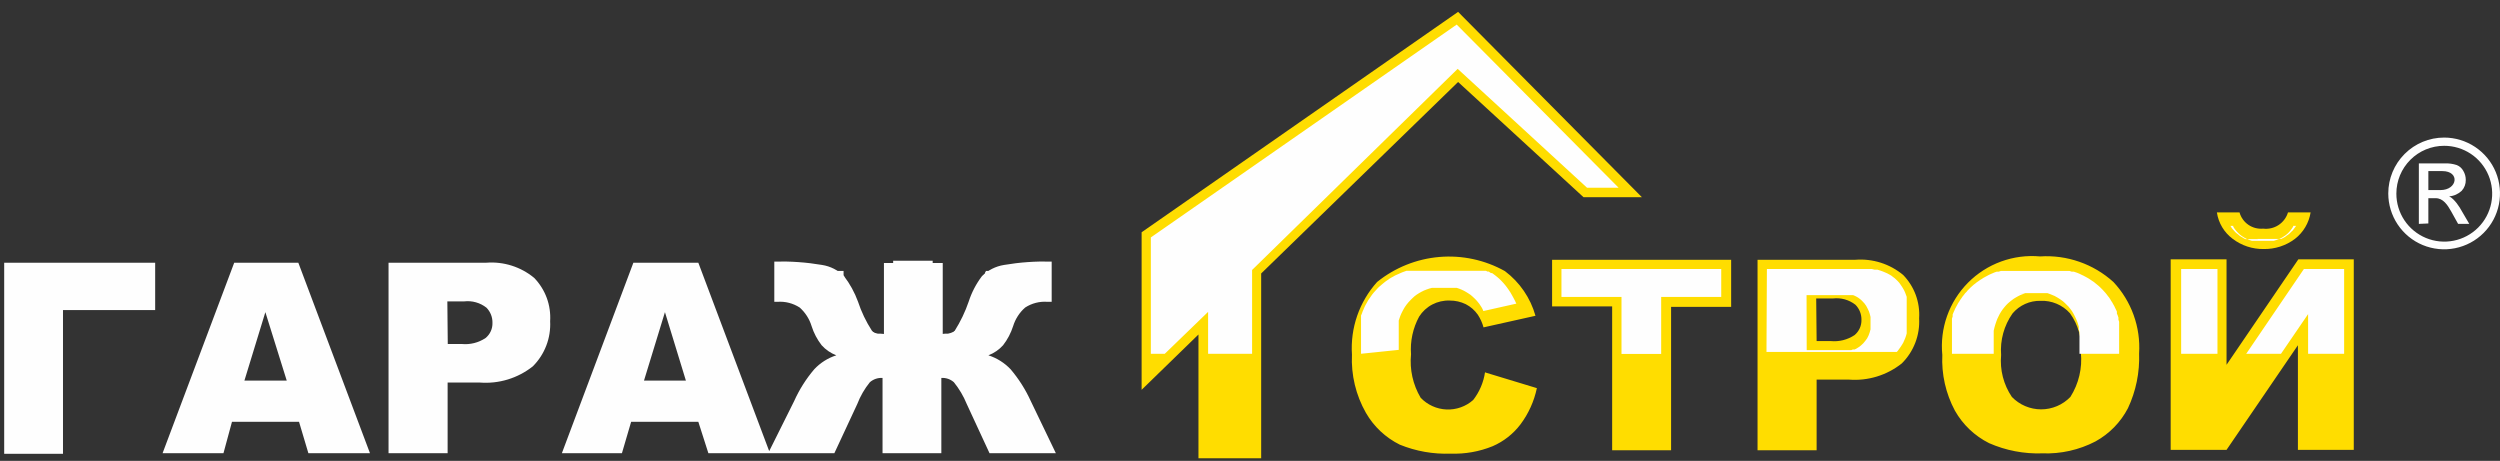
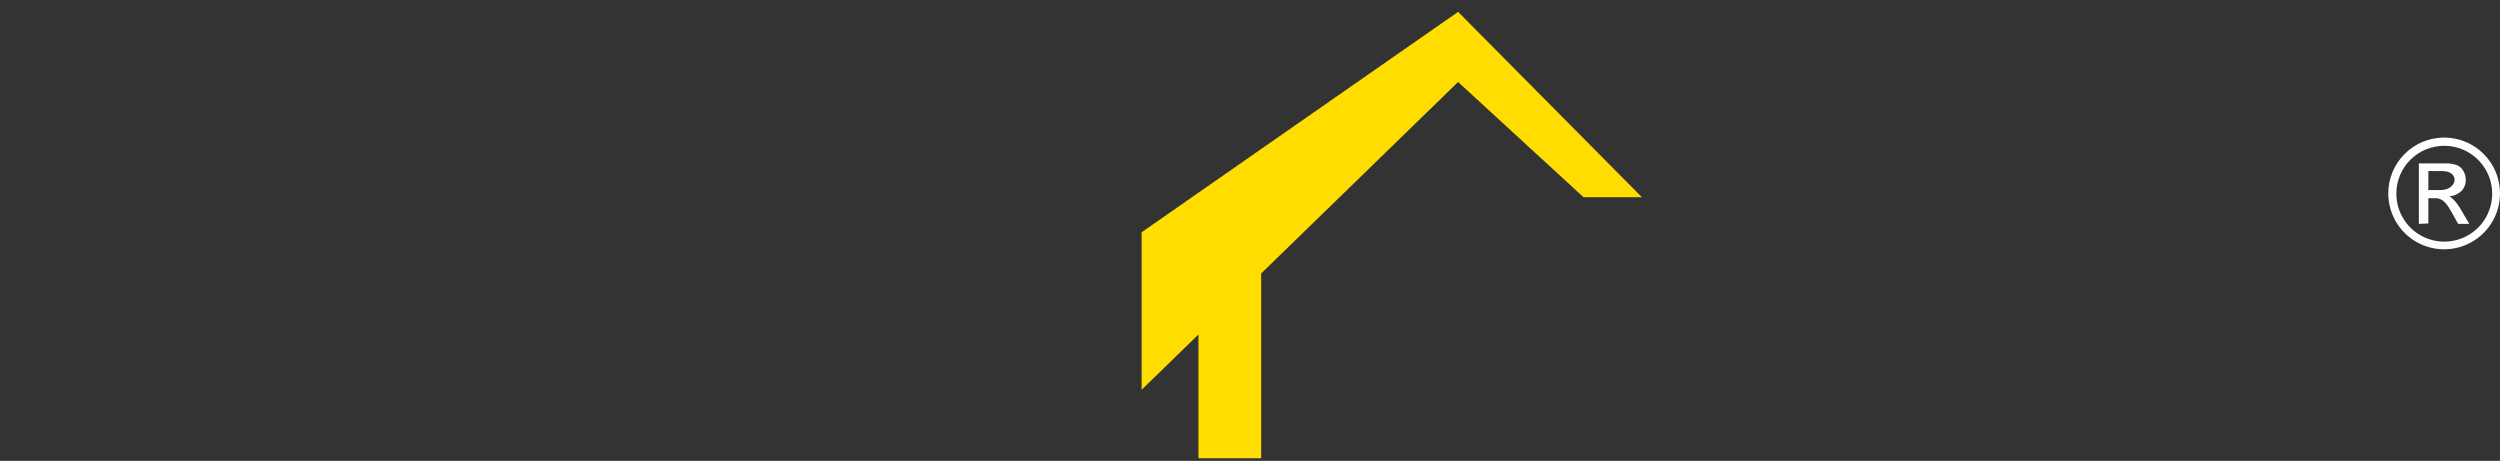
<svg xmlns="http://www.w3.org/2000/svg" width="179" height="33" viewBox="0 0 179 33" fill="none">
  <rect x="0" y="0" width="179" height="33" fill="#333333" stroke="none" />
  <g clip-path="url(#clip0_2022_13)">
-     <path d="M75.6 32.45H70.85L69.22 28.93C68.991 28.368 68.681 27.842 68.3 27.37C68.178 27.261 68.035 27.177 67.881 27.124C67.727 27.071 67.563 27.049 67.4 27.06V32.45H63.19V27.06C62.857 27.039 62.53 27.15 62.28 27.37C61.9 27.84 61.596 28.366 61.38 28.93L59.74 32.45H55L56.86 28.72C57.229 27.895 57.714 27.128 58.3 26.44C58.733 25.977 59.276 25.633 59.88 25.44C59.478 25.286 59.118 25.04 58.83 24.72C58.511 24.309 58.267 23.846 58.11 23.35C57.954 22.837 57.66 22.377 57.26 22.02C56.785 21.713 56.224 21.569 55.66 21.61H55.44V18.73C56.585 18.698 57.73 18.778 58.86 18.97C59.455 19.063 60.005 19.343 60.43 19.77C60.853 20.322 61.191 20.936 61.43 21.59C61.673 22.326 62.009 23.029 62.43 23.68C62.537 23.802 62.67 23.9 62.818 23.967C62.966 24.035 63.127 24.07 63.29 24.07V18.83H67.5V24.07C67.662 24.069 67.823 24.034 67.971 23.966C68.119 23.899 68.252 23.802 68.36 23.68C68.773 23.025 69.109 22.323 69.36 21.59C69.572 20.934 69.893 20.319 70.31 19.77C70.739 19.344 71.292 19.064 71.89 18.97C73.016 18.778 74.158 18.698 75.3 18.73V21.61H75C74.436 21.567 73.874 21.712 73.4 22.02C72.996 22.376 72.699 22.836 72.54 23.35C72.382 23.846 72.139 24.309 71.82 24.72C71.532 25.04 71.172 25.286 70.77 25.44C71.375 25.635 71.922 25.979 72.36 26.44C72.942 27.126 73.427 27.89 73.8 28.71L75.6 32.45ZM49.11 27.25L47.61 22.35L46.11 27.25H49.11ZM50 30.2H45.19L44.53 32.45H40.23L45.35 18.81H50L55.13 32.45H50.72L50 30.2ZM32.06 24.63H33.06C33.662 24.689 34.267 24.537 34.77 24.2C34.928 24.069 35.055 23.904 35.14 23.717C35.225 23.529 35.266 23.325 35.26 23.12C35.265 22.919 35.23 22.718 35.156 22.531C35.082 22.344 34.971 22.173 34.83 22.03C34.606 21.853 34.349 21.723 34.075 21.646C33.8 21.568 33.513 21.546 33.23 21.58H32.03L32.06 24.63ZM27.82 18.81H34.82C36.061 18.714 37.292 19.105 38.25 19.9C38.645 20.309 38.951 20.796 39.148 21.329C39.344 21.863 39.426 22.432 39.39 23C39.422 23.595 39.328 24.191 39.114 24.747C38.901 25.304 38.572 25.809 38.15 26.23C37.075 27.083 35.718 27.497 34.35 27.39H32.05V32.45H27.82V18.81ZM20.53 27.25L19 22.35L17.5 27.25H20.53ZM21.41 30.2H16.61L16 32.45H11.64L16.77 18.81H21.36L26.49 32.45H22.08L21.41 30.2ZM11.11 22.2H4.51V32.49H0.3V18.81H11.11V22.2Z" fill="#FEFEFE" />
    <path fill-rule="evenodd" clip-rule="evenodd" d="M90.3 19.58V32.81H85.81V23.95L81.74 27.91V16.63L104.4 0.85L117.56 14.12H113.38L104.4 5.87L90.3 19.58Z" fill="#FFDD00" />
-     <path d="M165.44 15.21C165.319 15.964 164.915 16.643 164.31 17.11C163.667 17.591 162.883 17.845 162.08 17.83C161.279 17.843 160.497 17.585 159.86 17.1C159.248 16.645 158.841 15.965 158.73 15.21H160.35C160.451 15.571 160.676 15.884 160.985 16.096C161.294 16.308 161.667 16.405 162.04 16.37C162.426 16.417 162.816 16.327 163.142 16.115C163.467 15.902 163.707 15.582 163.82 15.21H165.44ZM168.53 18.57V32.21H164.53V24.72L159.42 32.21H155.42V18.57H159.42V26.12L164.56 18.57H168.53ZM143.28 25.42C143.182 26.479 143.454 27.539 144.05 28.42C144.321 28.701 144.647 28.925 145.007 29.078C145.367 29.231 145.754 29.31 146.145 29.31C146.536 29.31 146.923 29.231 147.283 29.078C147.643 28.925 147.969 28.701 148.24 28.42C148.839 27.474 149.103 26.354 148.99 25.24C149.075 24.24 148.798 23.243 148.21 22.43C147.946 22.134 147.62 21.901 147.255 21.747C146.89 21.593 146.496 21.523 146.1 21.54C145.721 21.531 145.344 21.607 144.998 21.763C144.652 21.919 144.345 22.15 144.1 22.44C143.488 23.308 143.198 24.361 143.28 25.42ZM139.07 25.42C138.976 24.475 139.093 23.521 139.41 22.626C139.728 21.731 140.24 20.917 140.908 20.242C141.577 19.568 142.386 19.049 143.279 18.724C144.171 18.399 145.124 18.274 146.07 18.36C147.023 18.298 147.979 18.429 148.88 18.743C149.782 19.057 150.612 19.549 151.32 20.19C151.96 20.873 152.453 21.679 152.769 22.56C153.086 23.44 153.219 24.376 153.16 25.31C153.209 26.662 152.935 28.006 152.36 29.23C151.836 30.236 151.025 31.064 150.03 31.61C148.861 32.216 147.556 32.509 146.24 32.46C144.928 32.507 143.622 32.257 142.42 31.73C141.389 31.215 140.536 30.404 139.97 29.4C139.314 28.173 139.003 26.79 139.07 25.4V25.42ZM130.07 24.42H131.07C131.676 24.481 132.284 24.329 132.79 23.99C132.947 23.858 133.072 23.692 133.157 23.505C133.242 23.319 133.284 23.115 133.28 22.91C133.285 22.709 133.25 22.509 133.176 22.321C133.102 22.134 132.991 21.963 132.85 21.82C132.393 21.464 131.815 21.302 131.24 21.37H130.04L130.07 24.42ZM125.84 18.6H132.84C134.082 18.502 135.313 18.893 136.27 19.69C136.666 20.099 136.971 20.586 137.168 21.119C137.364 21.653 137.447 22.222 137.41 22.79C137.443 23.385 137.35 23.981 137.136 24.538C136.923 25.095 136.593 25.6 136.17 26.02C135.099 26.872 133.745 27.287 132.38 27.18H130.07V32.24H125.84V18.6ZM111.13 18.6H123.95V21.97H119.65V32.24H115.43V21.94H111.13V18.6ZM106.35 26.67L110.04 27.79C109.843 28.728 109.444 29.612 108.87 30.38C108.35 31.067 107.661 31.608 106.87 31.95C105.919 32.336 104.896 32.517 103.87 32.48C102.625 32.527 101.384 32.309 100.23 31.84C99.212 31.338 98.366 30.544 97.8 29.56C97.079 28.293 96.732 26.847 96.8 25.39C96.738 24.447 96.865 23.501 97.174 22.608C97.483 21.715 97.968 20.893 98.6 20.19C99.873 19.162 101.425 18.538 103.056 18.399C104.686 18.26 106.321 18.612 107.75 19.41C108.811 20.207 109.581 21.332 109.94 22.61L106.22 23.44C106.133 23.117 105.994 22.81 105.81 22.53C105.588 22.214 105.293 21.956 104.95 21.78C104.592 21.606 104.198 21.517 103.8 21.52C103.366 21.503 102.936 21.601 102.551 21.802C102.167 22.004 101.842 22.303 101.61 22.67C101.162 23.496 100.96 24.433 101.03 25.37C100.922 26.454 101.164 27.544 101.72 28.48C102.204 28.988 102.866 29.289 103.568 29.319C104.269 29.349 104.955 29.105 105.48 28.64C105.932 28.058 106.225 27.369 106.33 26.64L106.35 26.67Z" fill="#FFDD00" />
-     <path fill-rule="evenodd" clip-rule="evenodd" d="M161.69 17.12H161.56H161.44H161.32H161.21H161.1H160.99H160.88H160.77L160.67 17.07L160.57 17.01L160.47 16.95L160.37 16.89L160.28 16.81L160.19 16.74L160.1 16.67L160.02 16.59L159.95 16.51L159.88 16.43L159.81 16.35L159.75 16.26L159.7 16.17H159.9V16.23L160 16.39L160.12 16.54L160.25 16.68L160.39 16.81L160.54 16.92L160.7 17.02L160.87 17.11L161.05 17.18L161.23 17.24H161.42H161.61H161.8H162.21H162.42H162.62H162.81L163 17.18L163.18 17.11L163.36 17.03L163.52 16.93L163.68 16.82L163.83 16.69L163.96 16.55L164.08 16.39L164.19 16.23V16.17H164.4L164.34 16.26L164.28 16.34L164.22 16.42L164.15 16.51L164.07 16.58L163.99 16.66L163.91 16.74L163.82 16.81L163.72 16.88L163.63 16.95L163.53 17.01L163.43 17.06L163.33 17.11H163.22H163.11H163H162.89H162.77H162.66H162.53H162.41H161.62L161.69 17.12ZM156.17 25.33V19.26H158.77V25.33H156.17ZM167.84 19.26V25.33H165.26V22.49L163.32 25.33H160.83L164.96 19.26H167.84ZM139.76 25.33V24.64V24.46V24.28V24.1V23.93V23.76V23.59V23.43V23.27V23.11V22.96V22.81L139.81 22.66V22.52L139.87 22.37L139.93 22.24L139.99 22.1L140.06 21.97L140.13 21.84L140.2 21.71L140.28 21.59L140.36 21.46L140.44 21.35L140.52 21.23L140.61 21.12L140.7 21L140.8 20.9L140.89 20.79L140.99 20.69L141.1 20.58L141.2 20.49L141.31 20.39L141.43 20.3L141.54 20.21L141.66 20.13L141.77 20.05L141.9 19.97L142.02 19.89L142.15 19.82L142.28 19.75L142.41 19.68L142.54 19.62L142.68 19.56L142.82 19.5L142.97 19.45H143.11L143.26 19.4H143.42H143.57H143.73H143.9H144.06H144.23H144.4H144.58H144.75H144.93H146.47H146.66H146.84H147.02H147.19H147.37H147.54H147.7H147.86H148.02H148.18L148.33 19.45H148.48L148.63 19.5L148.77 19.55L148.91 19.61L149.05 19.68L149.18 19.74L149.31 19.81L149.44 19.88L149.56 19.95L149.68 20.03L149.8 20.11L149.92 20.19L150.03 20.28L150.14 20.37L150.25 20.46L150.36 20.56L150.46 20.66L150.56 20.76L150.65 20.86L150.75 20.97L150.84 21.08L150.92 21.19L151.01 21.3L151.09 21.42L151.16 21.54L151.24 21.66L151.31 21.79L151.38 21.91L151.44 22.04L151.51 22.18L151.57 22.31V22.45L151.63 22.59L151.68 22.74V22.89L151.73 23.04V23.19V23.35V23.51V23.67V23.84V24.01V24.18V24.36V24.54V25.33H148.89V24.49V24.25V24.03V23.8L148.84 23.59V23.38L148.78 23.18L148.71 22.98L148.63 22.8L148.54 22.61L148.45 22.44L148.35 22.27L148.23 22.11L148.11 21.96L147.98 21.83L147.85 21.7L147.72 21.58L147.57 21.47L147.42 21.37L147.27 21.28L147.11 21.19L146.94 21.12L146.77 21.05L146.6 20.99H146.42H146.24H146.05H145.87H145.11H144.92H144.74H144.57L145 21L144.83 21.06L144.67 21.12L144.51 21.2L144.35 21.29L144.2 21.38L144.05 21.49L143.91 21.6L143.77 21.72L143.64 21.85L143.52 21.99L143.4 22.14L143.29 22.3L143.18 22.48L143.09 22.66L143 22.85L142.93 23.04L142.86 23.25L142.8 23.46L142.75 23.68V23.9V24.14V24.38V24.62V24.88V25.33H139.76ZM129.36 25.07H131.57H131.72H131.87H132.01H132.15H132.29H132.42H132.55L132.67 25.02H132.8L132.92 24.96L133.03 24.89L133.14 24.82L133.25 24.73L133.41 24.58L133.56 24.4L133.69 24.22L133.79 24.02L133.87 23.8L133.93 23.58V23.36V22.91V22.7L133.88 22.49L133.81 22.28L133.72 22.09L133.62 21.9L133.49 21.72L133.35 21.57L133.25 21.47L133.15 21.39L133.04 21.31L132.92 21.24L132.8 21.18L132.68 21.13H132.55H132.42H132.29H132.15H132.01H131.86H131.71H129.35L129.36 25.07ZM126.51 19.26H133.33H133.57H133.8H134.02L134.23 19.31H134.43L134.62 19.37L134.79 19.43L134.96 19.5L135.12 19.57L135.27 19.65L135.41 19.73L135.54 19.83L135.66 19.92L135.78 20.03L135.89 20.14L135.99 20.25L136.08 20.38L136.17 20.51L136.25 20.64L136.33 20.78L136.4 20.93L136.46 21.09L136.52 21.25V21.42V21.6V21.79V21.99V22.19V23.07V23.29V23.49V23.68V23.87L136.47 24.05L136.41 24.22L136.34 24.38L136.27 24.54L136.18 24.69L136.09 24.83L135.99 24.97L135.89 25.11L135.81 25.2H126.48L126.51 19.26ZM111.8 19.26H123.24V21.26H118.94V25.34H116.1V21.26H111.8V19.26ZM31.37 25.32H33.72H33.87H34.02H34.15H34.29H34.42H34.55H34.68L34.8 25.26L34.92 25.2L35.04 25.14L35.15 25.06L35.25 24.97L35.42 24.82L35.56 24.65L35.69 24.46L35.8 24.26L35.88 24.05L35.94 23.83V23.6V23.15V22.94V22.73L35.87 22.52L35.78 22.33L35.67 22.14L35.54 21.97L35.4 21.81L35.31 21.71L35.2 21.63L35.09 21.55L34.98 21.48L34.86 21.42H34.73L34.61 21.37H34.48H34.34H34.2L34 21H33.86H33.71H31.37V25.32ZM28.51 19.5H35.34H35.58H35.81H36.03H36.24H36.43L36.62 19.56L36.8 19.62L36.97 19.69L37.13 19.76L37.27 19.84L37.41 19.93L37.54 20.02L37.67 20.11L37.78 20.22L37.89 20.33L37.99 20.45L38.09 20.57L38.18 20.7L38.26 20.83L38.34 20.97L38.4 21.12L38.47 21.28V21.44V21.61V21.79V21.98V22.18V22.38V22.6V23.05V23.27V23.48V23.68V23.88V24.06V24.24L38.41 24.41L38.34 24.58L38.26 24.73L38.18 24.88L38.09 25.03L38 25.15H28.51V19.5ZM15.05 25.33L17.24 19.5H20.89L23.08 25.33H20.65L19 20L17.37 25.33H15.05ZM10.42 21.47H3.82V25.33H1V19.5H10.43L10.42 21.47ZM61.42 25.33L60.04 24.72L59.92 24.66L59.81 24.6L59.71 24.54L59.61 24.47L59.53 24.4L59.45 24.32L59.38 24.24V24.19V24.13V24.08V24.01V23.95V23.88V23.8V23.73V23.64V23.55V23.46V23.37V23.27V23.16V23.04V22.91L59.33 22.79L59.27 22.68L59.22 22.56L59.16 22.45L59.09 22.34L59.03 22.24L58.96 22.14L58.89 22.04L58.82 21.94L58.74 21.85L58.66 21.77L58.58 21.68L58.49 21.6L58.4 21.53L58.3 21.46L58.2 21.39L58.09 21.33L57.97 21.27H57.86L57.74 21.22H57.61H57.49H57.36H57.23H57.09H56.96H56.85V19.4H57.92H58.13H58.33H58.52H58.7H58.87H59.02H59.17H59.3H59.43H59.54H59.66H59.76H59.86H59.96H60.04H60.13H60.2H60.27H60.34H60.4V19.45V19.51V19.57V19.65V19.73L60.45 19.81V19.9L60.51 20V20.11L60.57 20.22V20.34L60.63 20.46V20.59L60.69 20.73L60.75 20.87L60.81 21.02L60.88 21.23L60.96 21.43L61.04 21.63L61.11 21.81L61.18 21.98L61.25 22.15L61.32 22.3L61.38 22.44L61.44 22.58L61.5 22.7L61.56 22.82L61.62 22.93L61.68 23.03L61.74 23.13L61.81 23.22L61.88 23.31L62 23.44L62.15 23.57L62.31 23.68L62.48 23.77L62.66 23.84L62.85 23.89H63.04L63.95 23.97V18.67H66.78V23.97L67.69 23.89H67.88L68.07 23.84L68.25 23.77L68.42 23.68L68.58 23.57L68.72 23.44L68.85 23.31L68.92 23.22L68.98 23.13L69.04 23.03L69.1 22.93L69.16 22.82L69.22 22.7L69.28 22.58L69.35 22.45L69.41 22.3L69.48 22.15L69.55 21.98L69.62 21.81L69.69 21.63L69.77 21.44L69.85 21.23L69.93 21.02L69.99 20.87L70.04 20.72L70.1 20.59L70.15 20.46L70.21 20.33L70.26 20.22L70.32 20.11L70.37 20V19.9L70.43 19.81L70.48 19.73V19.65L70.53 19.58V19.51L70.58 19.45V19.4H70.63H70.69H70.76H70.83H70.91H70.99H71.08H71.17H71.27H71.38H71.49H71.61H71.73H71.86H72.01H72.17H72.33H72.51H72.7H72.9H73.11H74.18V20.92H74.08H73.94H73.81H73.67H73.55H73.42H73.3L73.18 20.97H73.06L72.95 21.03L72.84 21.09L72.73 21.16L72.63 21.23L72.54 21.3L72.46 21.38L72.37 21.47L72.29 21.55L72.22 21.64L72.14 21.74L72.07 21.83L72 21.94L71.94 22.04L71.88 22.15L71.82 22.26L71.76 22.37L71.7 22.49L71.65 22.61L71.6 22.73V22.86V22.97V23.07V23.16V23.25V23.34V23.42V23.5V23.58V23.65V23.71V23.78V23.83V23.89L71.53 23.97L71.45 24.04L71.37 24.11L71.27 24.18L71.17 24.24L71.06 24.3L70.94 24.36L69.55 24.97L61.42 25.33ZM89.65 19.33V25.33H86.5V22.33L83.4 25.33H82.4V17L104.3 1.76L115.89 13.44H113.63L104.37 4.93L89.65 19.33ZM43.65 25.33L45.84 19.5H49.48L51.67 25.33H49.25L47.6 20L46 25.33H43.65ZM97.45 25.33V24.4V24.22V24.05V23.87V23.7V23.53V23.37V23.2V23.05V22.89V22.74V22.59L97.51 22.45L97.56 22.31L97.62 22.17L97.68 22.03L97.74 21.9L97.81 21.77L97.88 21.65L97.95 21.52L98.03 21.4L98.11 21.29L98.19 21.17L98.27 21.06L98.36 20.95L98.45 20.85L98.55 20.74L98.64 20.64L98.74 20.54L98.85 20.45L98.95 20.36L99.06 20.27L99.17 20.18L99.28 20.1L99.4 20.02L99.51 19.94L99.63 19.87L99.76 19.8L99.88 19.73L100.01 19.67L100.15 19.61L100.28 19.55L100.42 19.49L100.56 19.44L100.7 19.39H100.85H101H101.16H101.31H101.47H101.64H101.8H101.97H102.14H102.32H102.5H104.26H104.39H104.52H104.65H104.78H104.9H105.03H105.15H105.26H105.38H105.49H105.6H105.71H105.82H105.92H106.02H106.12H106.21H106.31H106.4L106.49 19.44H106.58L106.66 19.49L106.75 19.55H106.83L106.9 19.6L107.06 19.72L107.21 19.84L107.36 19.97L107.5 20.11L107.64 20.26L107.77 20.41L107.9 20.58L108.02 20.75L108.14 20.93L108.25 21.12L108.36 21.32L108.47 21.53L108.57 21.74L106.21 22.27L106.15 22.13L106.08 22L106 21.88L105.93 21.77L105.81 21.62L105.69 21.48L105.56 21.35L105.43 21.23L105.29 21.11L105.14 21.01L104.98 20.91L104.82 20.82L104.65 20.74L104.48 20.67L104.3 20.61H104.12H103.93H103.74H103.15H102.94H102.73H102.53L102.34 20.66L102.14 20.73L101.96 20.8L101.78 20.89L101.6 20.99L101.43 21.1L101.27 21.22L101.12 21.36L100.98 21.5L100.84 21.65L100.71 21.81L100.59 21.98L100.5 22.13L100.42 22.28L100.34 22.44L100.27 22.6L100.21 22.77L100.15 22.95V23.13V23.32V23.52V23.72V23.92V24.14V24.36V25.05L97.45 25.33Z" fill="#FEFEFE" />
    <path fill-rule="evenodd" clip-rule="evenodd" d="M175 10.44C175.679 10.438 176.344 10.638 176.909 11.014C177.475 11.39 177.916 11.926 178.177 12.553C178.438 13.18 178.507 13.87 178.375 14.537C178.243 15.203 177.916 15.815 177.435 16.296C176.955 16.776 176.343 17.103 175.677 17.235C175.01 17.367 174.32 17.298 173.693 17.037C173.066 16.776 172.53 16.335 172.154 15.77C171.778 15.204 171.578 14.539 171.58 13.86C171.58 12.953 171.94 12.083 172.582 11.442C173.223 10.8 174.093 10.44 175 10.44ZM173.87 13.61H174.73C175.97 13.61 176.15 12.25 174.87 12.25H173.87V13.61ZM173.19 16.03V11.7H175.05C175.342 11.687 175.633 11.728 175.91 11.82C176.106 11.899 176.269 12.044 176.37 12.23C176.488 12.426 176.551 12.651 176.55 12.88C176.557 13.168 176.453 13.447 176.26 13.66C176.014 13.892 175.697 14.033 175.36 14.06C175.469 14.112 175.567 14.183 175.65 14.27C175.826 14.444 175.98 14.639 176.11 14.85L176.8 16.03H176L175.5 15.13C175.24 14.67 174.93 14.19 174.39 14.19H173.87V16L173.19 16.03ZM175 9.85C175.791 9.85 176.564 10.085 177.222 10.524C177.88 10.964 178.393 11.588 178.696 12.319C178.998 13.05 179.077 13.854 178.923 14.63C178.769 15.406 178.388 16.119 177.828 16.678C177.269 17.238 176.556 17.619 175.78 17.773C175.004 17.928 174.2 17.848 173.469 17.546C172.738 17.243 172.114 16.73 171.674 16.072C171.235 15.415 171 14.641 171 13.85C171 12.789 171.421 11.772 172.172 11.022C172.922 10.271 173.939 9.85 175 9.85Z" fill="#FEFEFE" />
  </g>
  <defs>
    <clipPath id="clip0_2022_13">
      <rect width="179" height="33" fill="white" />
    </clipPath>
  </defs>
</svg>